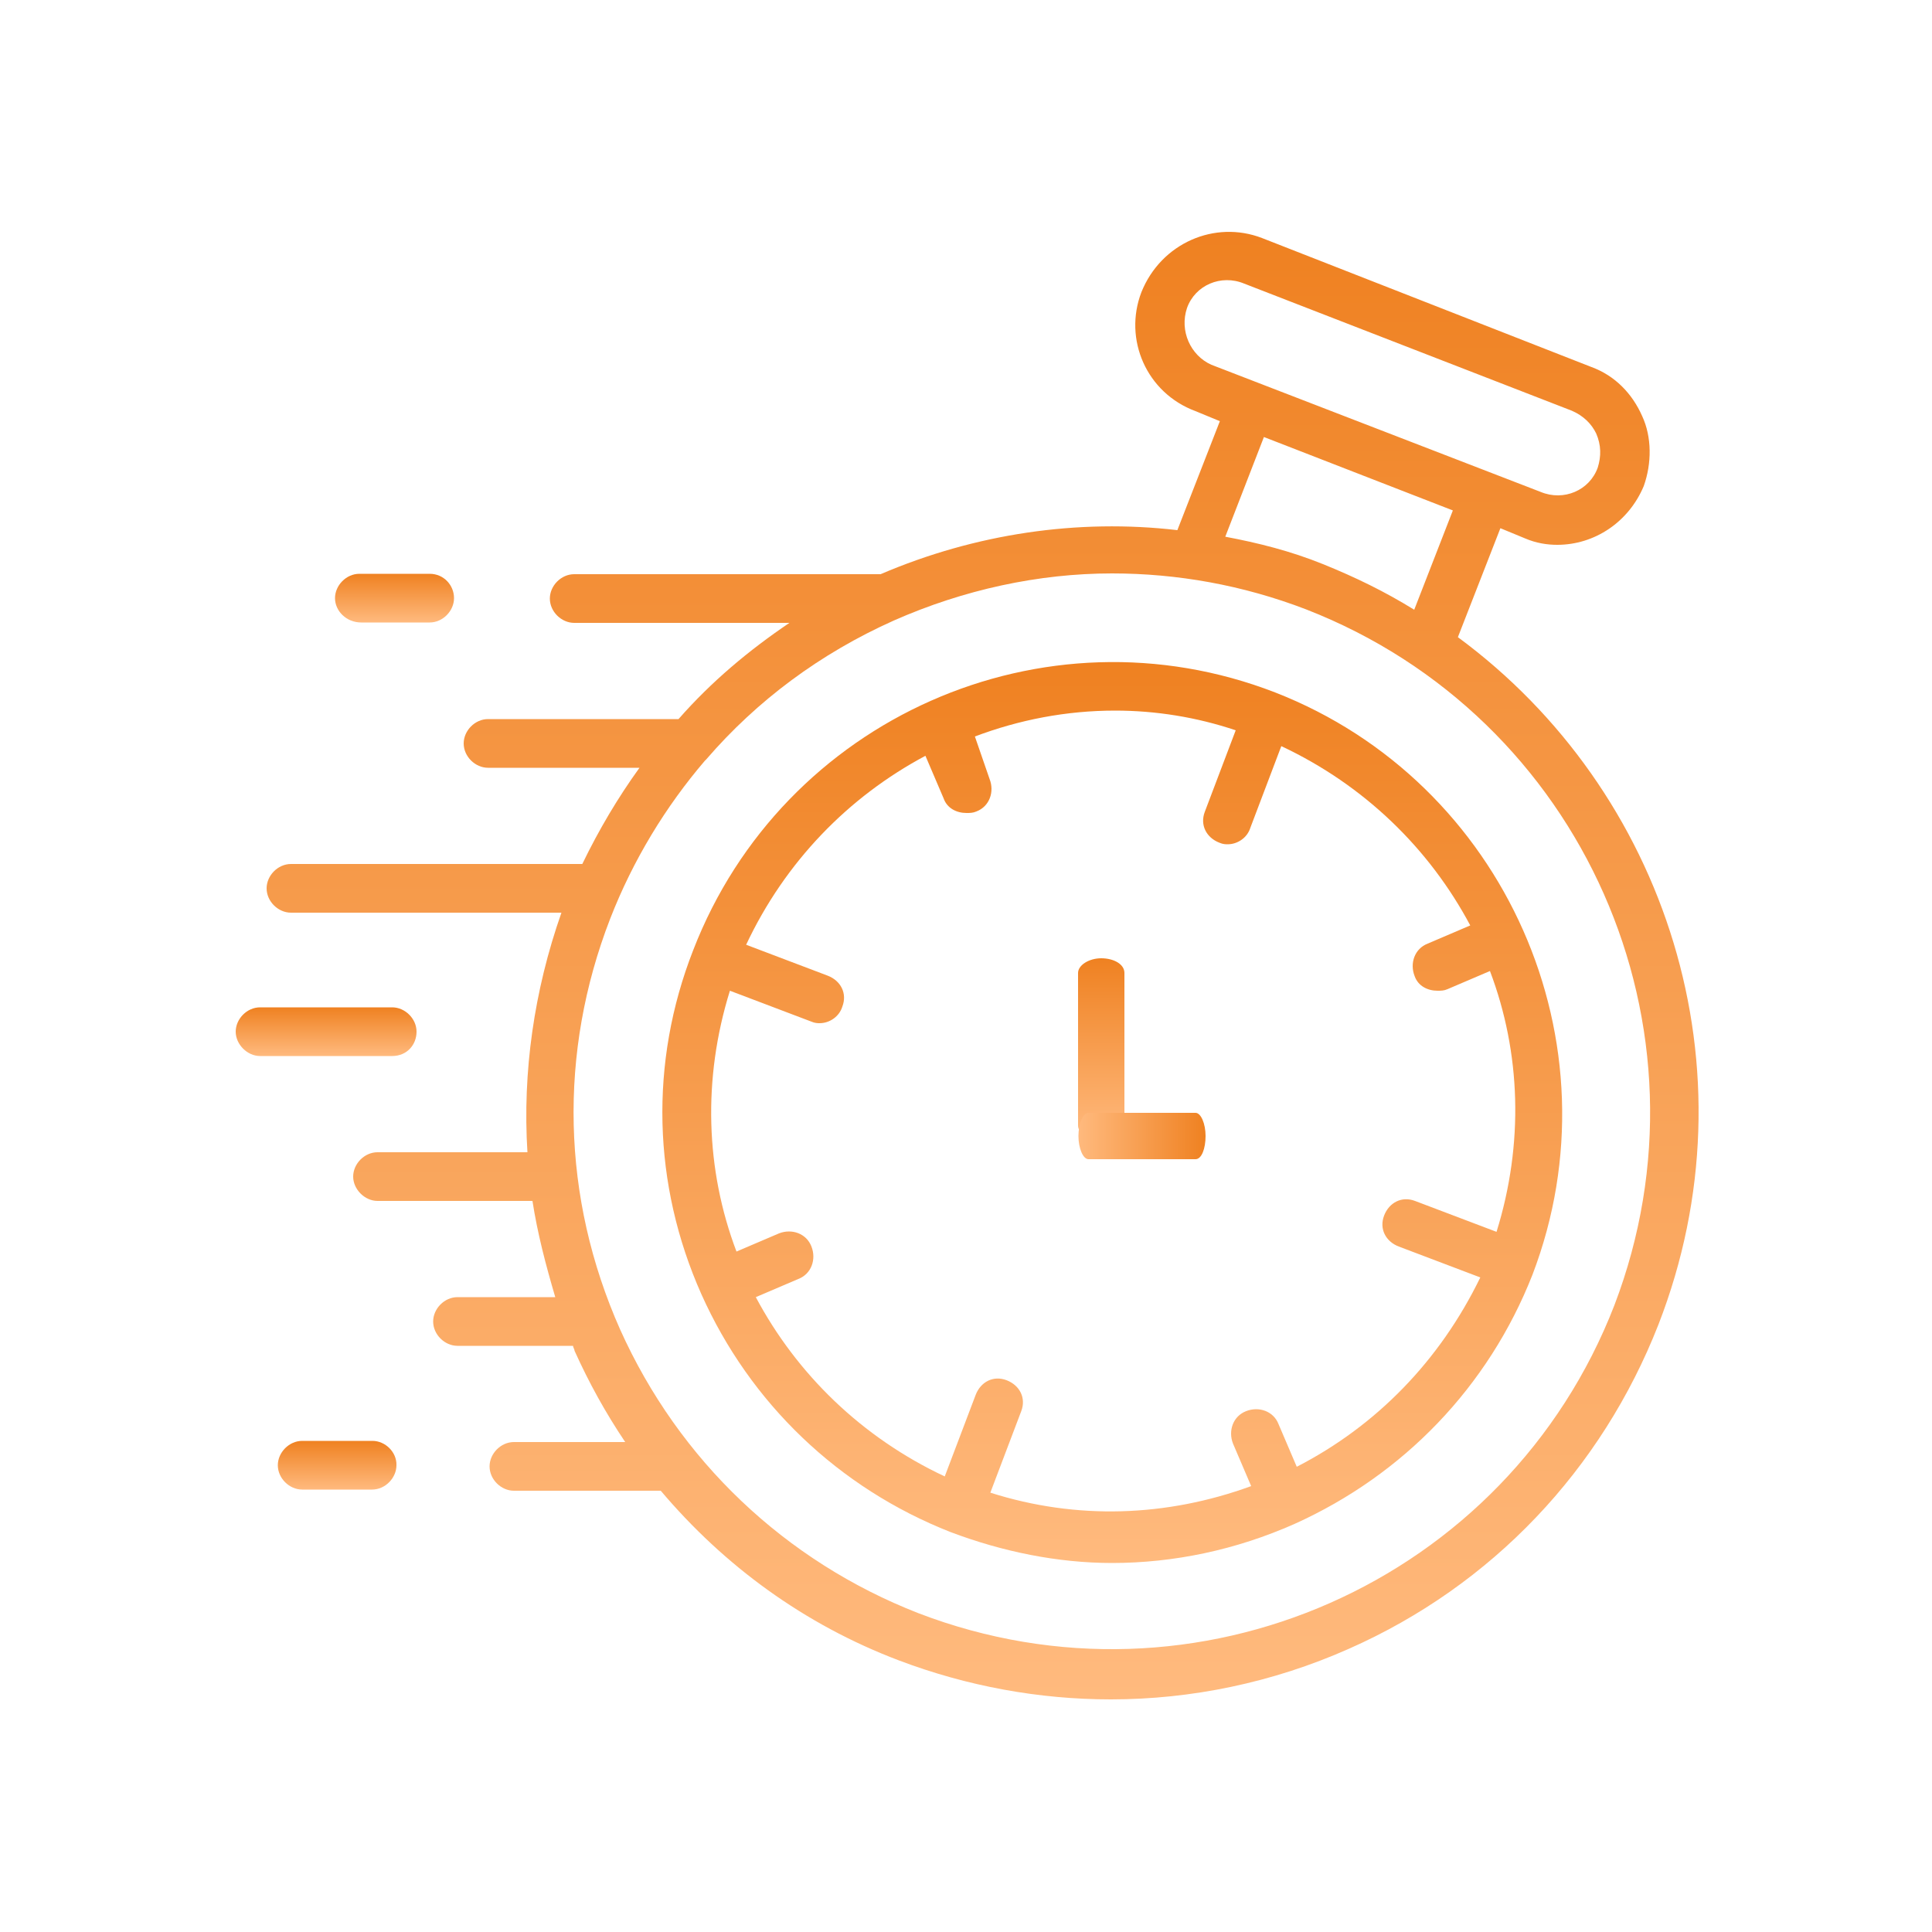
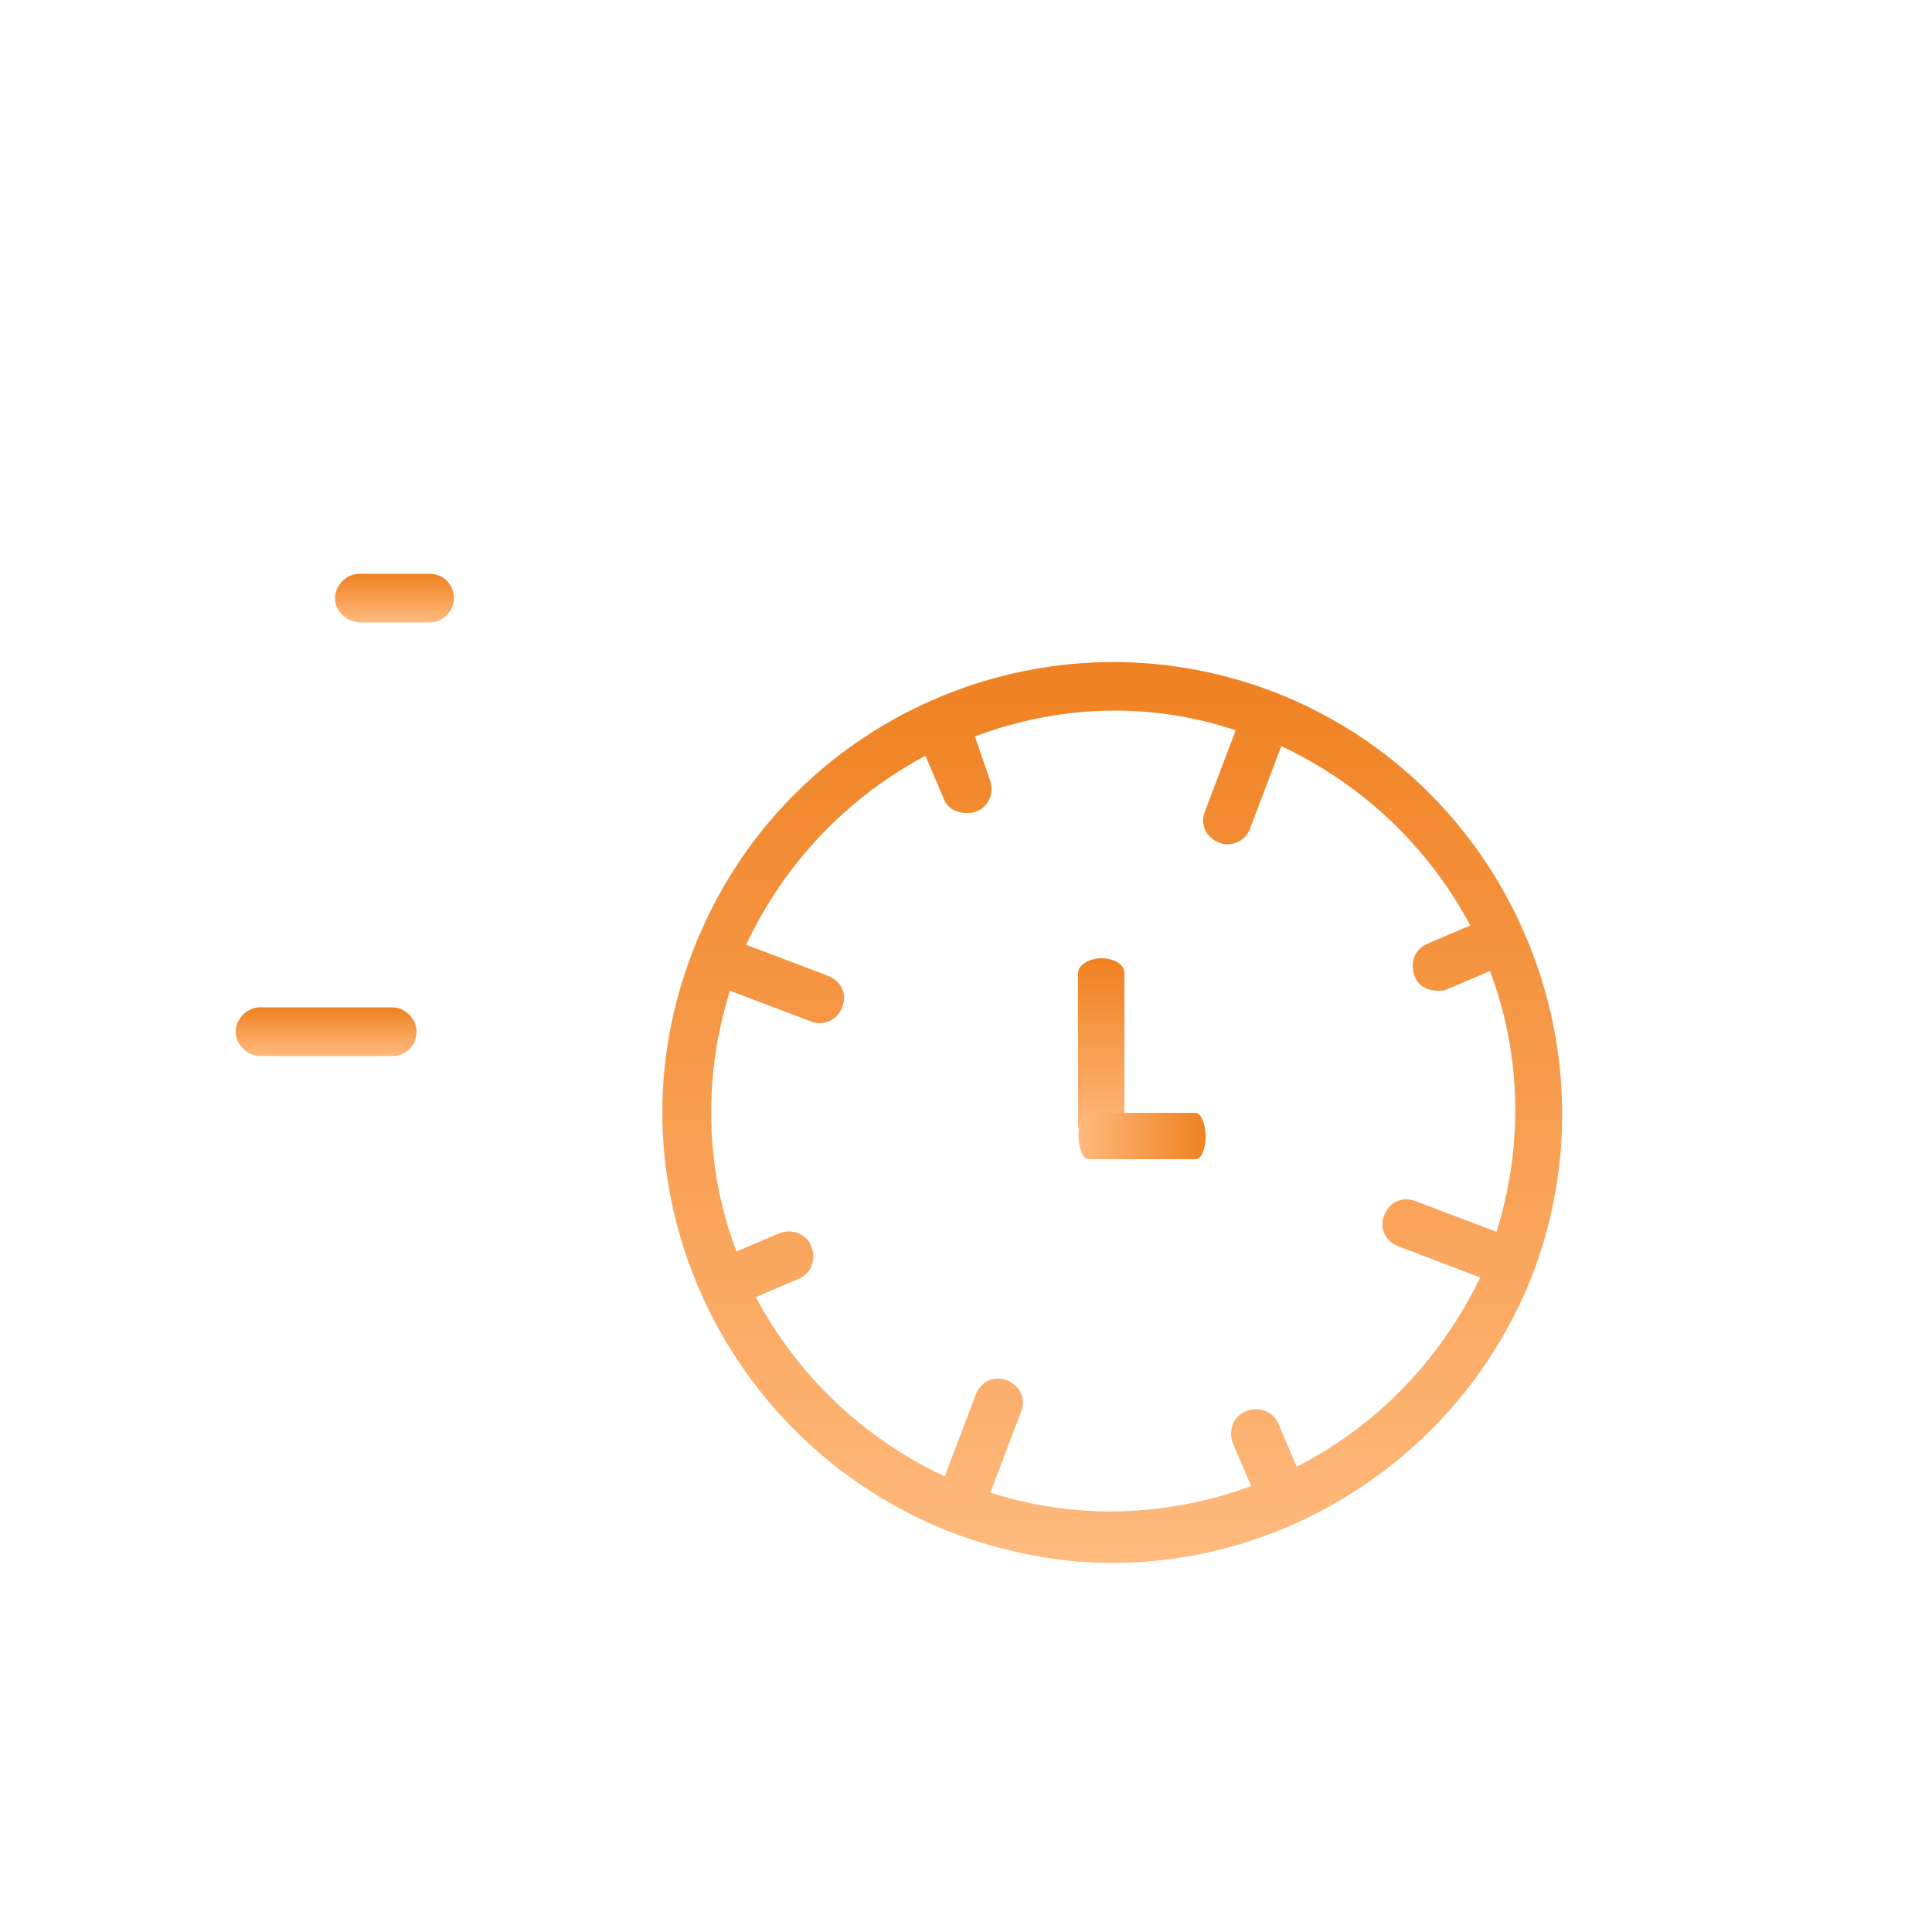
<svg xmlns="http://www.w3.org/2000/svg" id="Layer_1" x="0px" y="0px" viewBox="0 0 500 500" style="enable-background:new 0 0 500 500;" xml:space="preserve">
  <style type="text/css">	.st0{fill:url(#SVGID_1_);}	.st1{fill:url(#SVGID_2_);}	.st2{fill:url(#SVGID_3_);}	.st3{fill:url(#SVGID_4_);}	.st4{fill:url(#SVGID_5_);}	.st5{fill:url(#SVGID_6_);}	.st6{fill:url(#SVGID_7_);}</style>
  <linearGradient id="SVGID_1_" gradientUnits="userSpaceOnUse" x1="285" y1="251.89" x2="285" y2="204.89" gradientTransform="matrix(1 0 0 -1 0 499.89)">
    <stop offset="0" style="stop-color:#EF8121" />
    <stop offset="1" style="stop-color:#FFBA7E" />
  </linearGradient>
  <path class="st0" d="M285,248c-3.2,0-6,1.8-6,3.8v39.5c0,2,2.8,3.8,6,3.8s6-1.8,6-3.8v-39.5C291,249.5,288.2,248,285,248z" />
  <linearGradient id="SVGID_2_" gradientUnits="userSpaceOnUse" x1="312" y1="205.89" x2="279" y2="205.89" gradientTransform="matrix(1 0 0 -1 0 499.89)">
    <stop offset="0" style="stop-color:#EF8121" />
    <stop offset="1" style="stop-color:#FFBA7E" />
  </linearGradient>
  <path class="st1" d="M312,294c0-3.2-1.2-6-2.6-6h-27.7c-1.4,0-2.6,2.8-2.6,6s1.2,6,2.6,6h27.7C311,300,312,297.2,312,294z" />
  <linearGradient id="SVGID_3_" gradientUnits="userSpaceOnUse" x1="102.107" y1="351.449" x2="102.107" y2="338.776" gradientTransform="matrix(1 0 0 -1 0 499.89)">
    <stop offset="0" style="stop-color:#EF8121" />
    <stop offset="1" style="stop-color:#FFBA7E" />
  </linearGradient>
  <path class="st2" d="M93.5,161.1h17.7c3.4,0,6.3-3,6.3-6.3s-2.6-6.3-6.3-6.3H93c-3.4,0-6.3,3-6.3,6.3S89.6,161.1,93.5,161.1z" />
  <linearGradient id="SVGID_4_" gradientUnits="userSpaceOnUse" x1="84.381" y1="239.236" x2="84.381" y2="226.563" gradientTransform="matrix(1 0 0 -1 0 499.89)">
    <stop offset="0" style="stop-color:#EF8121" />
    <stop offset="1" style="stop-color:#FFBA7E" />
  </linearGradient>
  <path class="st3" d="M107.8,267c0-3.4-3-6.3-6.3-6.3H67.3c-3.4,0-6.3,3-6.3,6.3s3,6.3,6.3,6.3h34.2 C105.3,273.3,107.8,270.4,107.8,267z" />
  <linearGradient id="SVGID_5_" gradientUnits="userSpaceOnUse" x1="87.308" y1="127.025" x2="87.308" y2="114.352" gradientTransform="matrix(1 0 0 -1 0 499.89)">
    <stop offset="0" style="stop-color:#EF8121" />
    <stop offset="1" style="stop-color:#FFBA7E" />
  </linearGradient>
-   <path class="st4" d="M96.4,372.9H78.2c-3.4,0-6.3,3-6.3,6.3c0,3.4,3,6.3,6.3,6.3h18.1c3.4,0,6.3-3,6.3-6.3 C102.7,375.8,99.7,372.9,96.4,372.9z" />
  <linearGradient id="SVGID_6_" gradientUnits="userSpaceOnUse" x1="254.263" y1="439.89" x2="254.263" y2="59.89" gradientTransform="matrix(1 0 0 -1 0 499.89)">
    <stop offset="0" style="stop-color:#EF8121" />
    <stop offset="1" style="stop-color:#FFBA7E" />
  </linearGradient>
-   <path class="st5" d="M377.3,164.9l11-28.2l6.3,2.6c3,1.3,5.9,1.7,8.4,1.7c9.7,0,18.5-5.9,22.4-15.2c2.1-5.9,2.1-12.7-0.4-18.1 c-2.6-5.9-7.1-10.5-13.1-12.7l-85.3-33.4c-12.2-4.7-26.1,1.3-31.2,14c-4.7,12.2,1.3,26.1,14,30.8l6.3,2.6l-11,28.2 c-25.7-3-52.3,0.9-76.8,11.4h-79.3c-3.4,0-6.3,3-6.3,6.3c0,3.4,3,6.3,6.3,6.3h55.7c-10.5,7.1-20.2,15.2-28.7,24.9h-49.3 c-3.4,0-6.3,3-6.3,6.3c0,3.4,3,6.3,6.3,6.3h39.2c-5.5,7.6-10.5,16-14.8,24.9H75.3c-3.4,0-6.3,3-6.3,6.3c0,3.4,3,6.3,6.3,6.3h70 c-7.1,20.2-10.1,41.3-8.8,62H97.7c-3.4,0-6.3,3-6.3,6.3s3,6.3,6.3,6.3h40.1c1.3,8.4,3.4,16.4,5.9,24.9h-25.3c-3.4,0-6.3,3-6.3,6.3 c0,3.4,3,6.3,6.3,6.3h29.9c0,0.4,0.4,0.9,0.4,1.3c3.8,8.4,8,16,13.1,23.6H133c-3.4,0-6.3,3-6.3,6.3c0,3.4,3,6.3,6.3,6.3H171 c16.4,19.4,37.1,34.6,61.6,43.9c17.7,6.7,36.3,10.1,54.9,10.1c20.7,0,41.8-4.3,61.6-13.1c37.1-16.4,65.4-46.4,80.1-83.9 C454.9,276.7,431.2,204.6,377.3,164.9z M307.2,79.7c2.1-5.9,8.8-8.8,14.8-6.3l84.8,32.9c3,1.3,5.1,3.4,6.3,5.9 c1.3,3,1.3,5.9,0.4,8.8c-2.1,5.9-8.8,8.8-14.8,6.3l-85.2-32.9C308.1,92,305.2,85.6,307.2,79.7z M327.1,113.1l48.9,19L366,157.8 c-7.6-4.7-15.2-8.4-23.6-11.8c-8.4-3.4-16.8-5.5-25.3-7.1L327.1,113.1z M417.8,337.8c-27.8,71.7-108.4,107.2-180.1,79.7 c-34.6-13.5-62-39.6-77.2-73.4c-15.2-34.2-16-71.7-2.6-106.3c5.9-15.2,14.4-29.1,24.5-40.9c0,0,0,0,0.4-0.4 c13.1-15.2,29.5-27.4,48.5-35.9c18.1-8,37.5-12.2,56.5-12.2c16.8,0,33.8,3,50.2,9.3C409.7,185.6,445.2,266.1,417.8,337.8z" />
  <linearGradient id="SVGID_7_" gradientUnits="userSpaceOnUse" x1="287.896" y1="328.498" x2="287.896" y2="95.423" gradientTransform="matrix(1 0 0 -1 0 499.89)">
    <stop offset="0" style="stop-color:#EF8121" />
    <stop offset="1" style="stop-color:#FFBA7E" />
  </linearGradient>
  <path class="st6" d="M330,179.2c-59.9-23.2-127.4,6.7-150.6,66.7c-11.4,29.1-10.5,60.7,2.1,89c12.6,28.2,35.5,50.2,64.5,61.6 c13.5,5.1,27.8,8,41.8,8c16,0,32.1-3.4,47.2-10.1c28.2-12.7,50.2-35.5,61.6-64.5C419.5,270,389.5,202.4,330,179.2z M335.6,379.6 l-4.7-11c-1.3-3.4-5.1-4.7-8.4-3.4c-3.4,1.3-4.7,5.1-3.4,8.4l4.7,11c-21.9,8-45.2,8.8-67.5,1.7l8-21.1c1.3-3.4-0.4-6.7-3.8-8 c-3.4-1.3-6.7,0.4-8,3.8l-8,21.1c-21.5-10.1-38.3-26.5-48.9-46.4l11-4.7c3.4-1.3,4.7-5.1,3.4-8.4c-1.3-3.4-5.1-4.7-8.4-3.4l-11,4.7 c-8-21.1-8.8-44.7-1.7-67.5l21.1,8c0.9,0.4,1.7,0.4,2.1,0.4c2.6,0,5.1-1.7,5.9-4.3c1.3-3.4-0.4-6.7-3.8-8l-21.1-8 c10.1-21.5,26.5-38.3,46.4-48.9l4.7,11c0.9,2.6,3.4,3.8,5.9,3.8c0.9,0,1.7,0,2.6-0.4c3.4-1.3,4.7-5.1,3.4-8.4l-3.8-11 c11.4-4.3,23.6-6.7,36.3-6.7c10.5,0,21.1,1.7,31.2,5.1l-8,21.1c-1.3,3.4,0.4,6.7,3.8,8c0.9,0.4,1.7,0.4,2.1,0.4 c2.6,0,5.1-1.7,5.9-4.3l8-21.1c21.5,10.1,38.3,26.5,48.9,46.4l-11,4.7c-3.4,1.3-4.7,5.1-3.4,8.4c0.9,2.6,3.4,3.8,5.9,3.8 c0.9,0,1.7,0,2.6-0.4l11-4.7c8,21.1,8.8,44.7,1.7,67.5l-21.1-8c-3.4-1.3-6.7,0.4-8,3.8c-1.3,3.4,0.4,6.7,3.8,8l21.1,8 C372.6,352.2,356.2,369,335.6,379.6z" />
</svg>